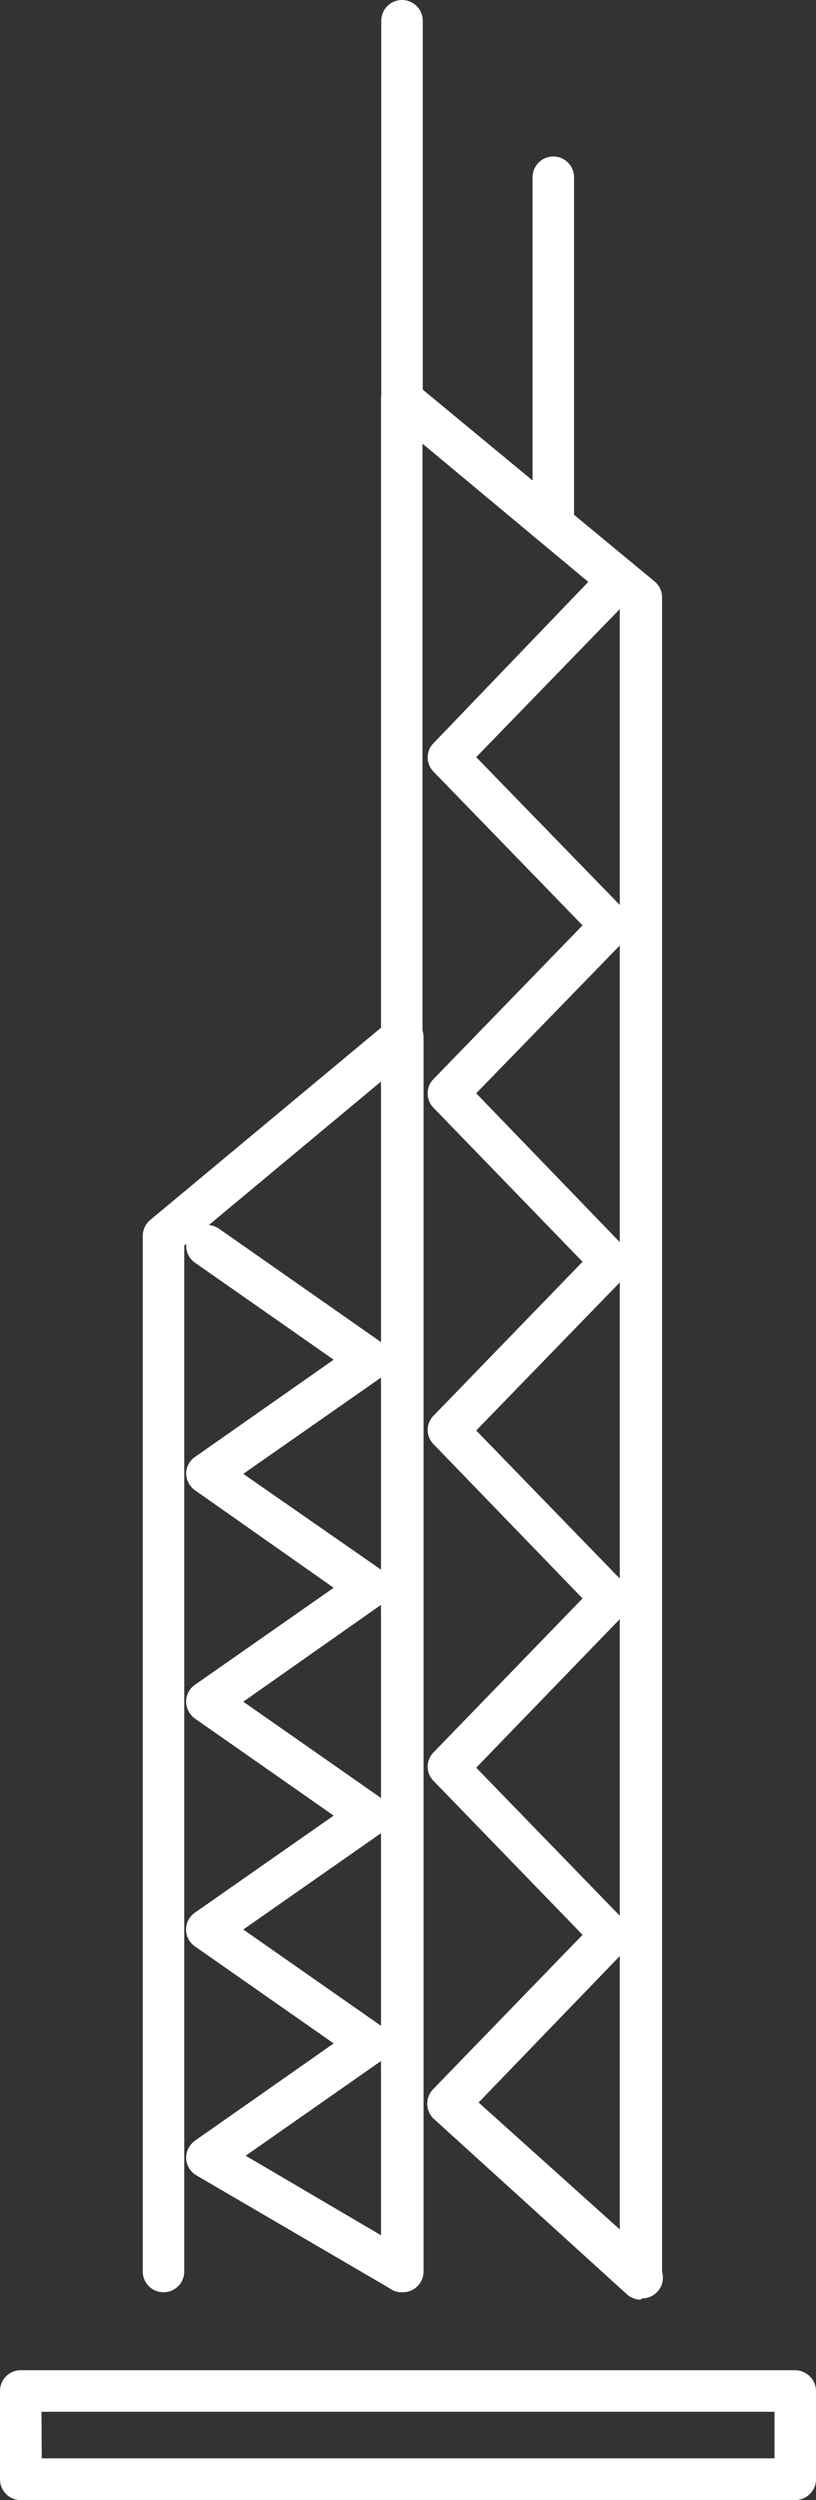
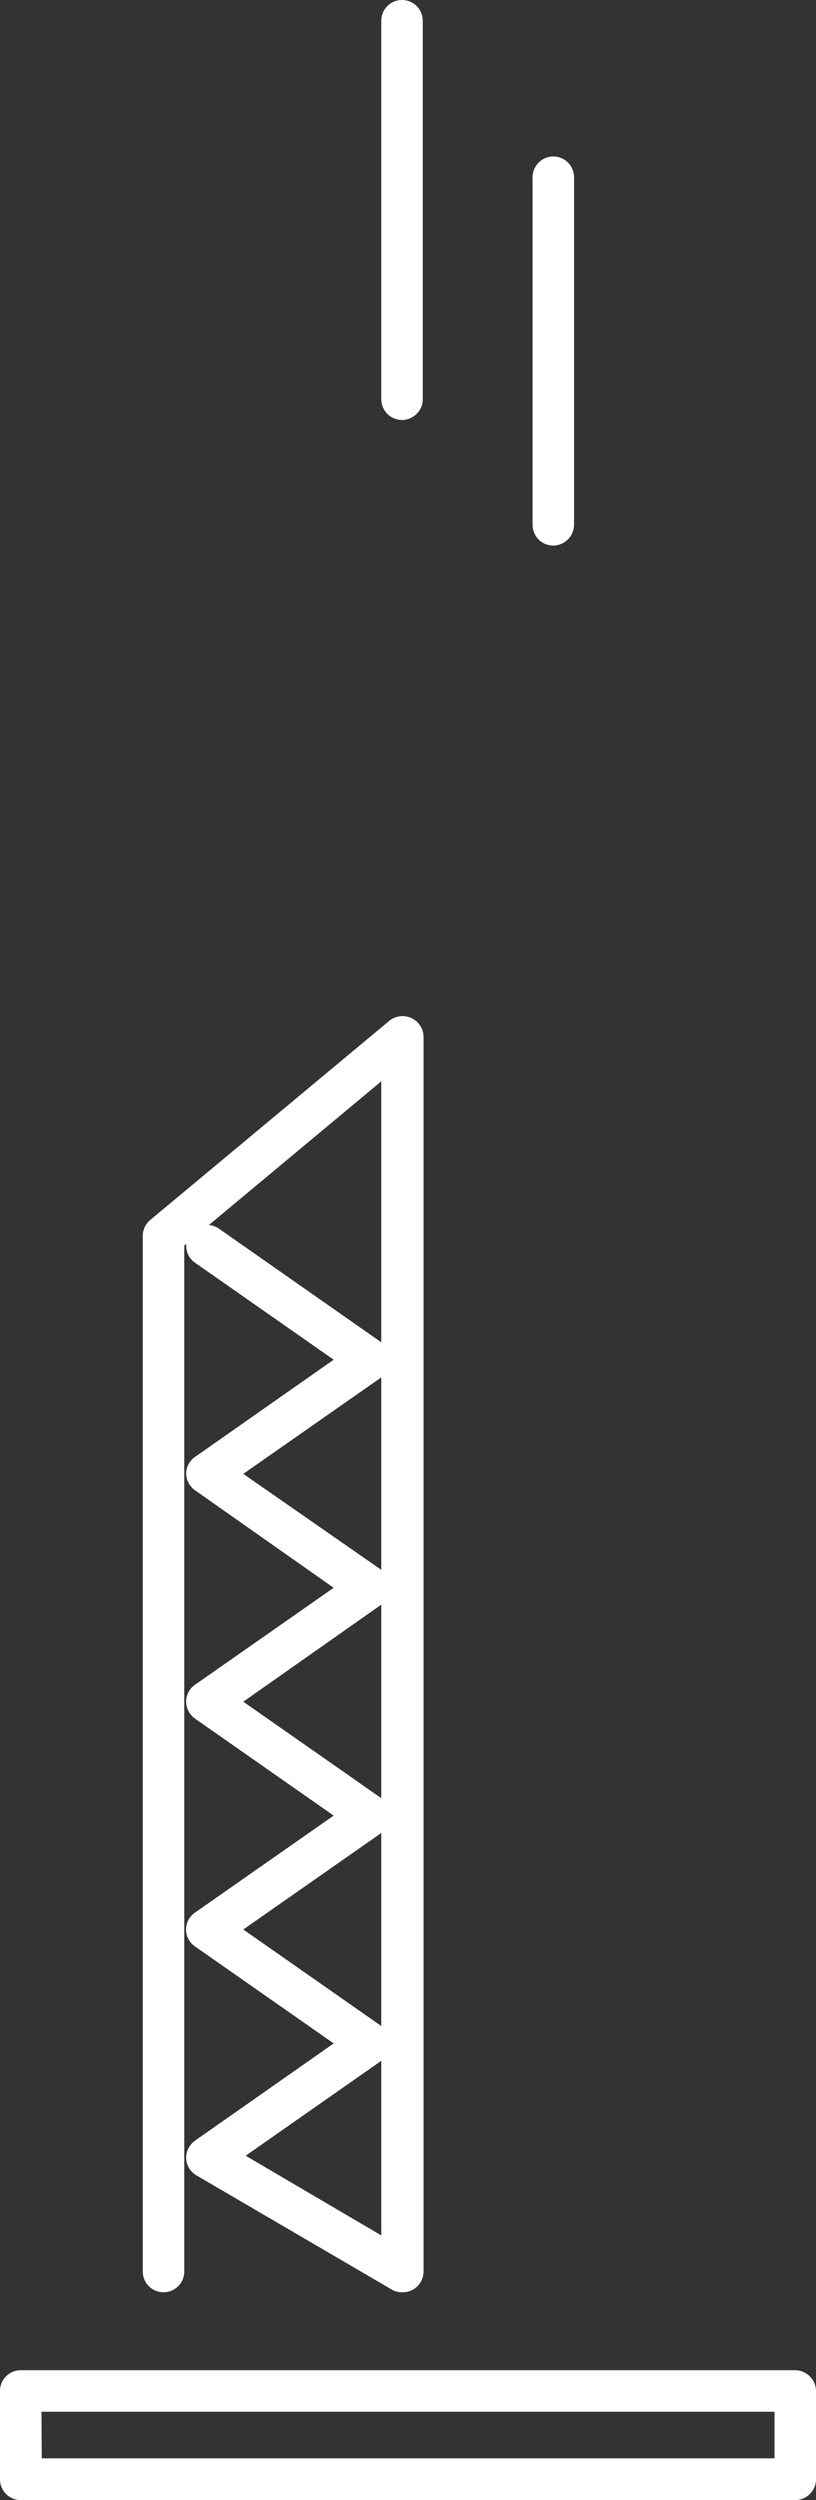
<svg xmlns="http://www.w3.org/2000/svg" viewBox="0 0 30.69 93.94" fill="#FFFFFF">
  <rect x="0" y="0" width="30.69" height="93.94" fill="#333333" stroke="none" />
  <title>Fichier 1</title>
  <g id="Calque_2" data-name="Calque 2">
    <g id="Calque_1-2" data-name="Calque 1">
      <g id="Decoupes">
        <g id="hongkong">
          <g id="wassa_contact_hong-kong-icon" data-name="wassa contact hong-kong-icon">
            <path id="Fill-1" class="cls-1" d="M15.11,86.13a.77.77,0,0,1-.39-.11L7.39,81.74A.79.79,0,0,1,7,81.1a.81.81,0,0,1,.34-.67l5.21-3.65L7.34,73.14a.77.77,0,0,1,0-1.28l5.21-3.64L7.34,64.58A.8.8,0,0,1,7,63.94a.77.77,0,0,1,.34-.64l5.21-3.64L7.34,56A.8.8,0,0,1,7,55.38a.77.77,0,0,1,.34-.64l5.21-3.65L7.34,47.45a.77.77,0,0,1-.19-1.09.78.78,0,0,1,1.09-.19l6.12,4.28a.78.78,0,0,1,0,1.29L9.15,55.38,14.36,59a.77.77,0,0,1,.34.64.8.8,0,0,1-.34.64L9.15,63.94l5.21,3.64a.77.77,0,0,1,0,1.28L9.15,72.5l5.21,3.64a.8.8,0,0,1,.34.64.77.77,0,0,1-.34.64L9.24,81l6.25,3.67a.79.79,0,0,1,.35.88.77.77,0,0,1-.75.57Z" />
            <path id="Fill-2" class="cls-2" d="M15.12,86.13a.78.78,0,0,1-.78-.78V40.63L6.93,46.8V85.35a.78.78,0,0,1-1.56,0V46.44a.78.78,0,0,1,.28-.6l9-7.49a.79.79,0,0,1,1.28.6v46.4a.78.78,0,0,1-.78.78Z" />
-             <path id="Fill-3" class="cls-3" d="M24.09,86.13a.78.78,0,0,1-.78-.78V22.85l-7.42-6.18V85.35a.78.78,0,0,1-1.56,0V15a.78.78,0,0,1,.45-.71.77.77,0,0,1,.83.11l9,7.44a.77.77,0,0,1,.29.6V85.35a.76.76,0,0,1-.23.55.79.79,0,0,1-.56.23Z" />
            <path id="Fill-4" class="cls-4" d="M15.12,15.78a.78.78,0,0,1-.78-.78V.78a.78.78,0,1,1,1.56,0V15a.75.75,0,0,1-.23.55A.78.78,0,0,1,15.12,15.78Z" />
            <path id="Fill-5" class="cls-5" d="M20.81,20.5a.78.78,0,0,1-.78-.78V6.66a.78.78,0,0,1,1.56,0V19.72a.79.79,0,0,1-.78.78Z" />
-             <path id="Fill-6" class="cls-6" d="M24.09,86.41a.8.8,0,0,1-.52-.21l-7.26-6.59a.76.76,0,0,1-.24-.56.78.78,0,0,1,.24-.57l5.6-5.78-5.6-5.78a.76.76,0,0,1,0-1.08l5.6-5.78-5.6-5.79a.76.76,0,0,1,0-1.08l5.6-5.78-5.6-5.78a.77.77,0,0,1,0-1.09l5.6-5.77L16.31,29a.76.76,0,0,1,0-1.08l6.07-6.32a.79.79,0,0,1,1.14-.07.78.78,0,0,1,.24.57.82.82,0,0,1-.24.57l-5.61,5.78,5.61,5.77a.79.79,0,0,1,0,1.09l-5.61,5.77,5.61,5.81a.78.78,0,0,1,0,1.08l-5.61,5.78,5.61,5.78a.79.79,0,0,1,0,1.09l-5.61,5.8,5.61,5.78a.78.78,0,0,1,0,1.08L18,79l6.68,6a.79.79,0,0,1,.2.86.78.78,0,0,1-.73.5Z" />
            <path id="Fill-7" class="cls-7" d="M29.91,93.94H.78A.78.78,0,0,1,0,93.16V89.84a.78.78,0,0,1,.78-.78H29.91a.79.79,0,0,1,.78.78V93.2a.79.79,0,0,1-.78.74ZM1.57,92.37H29.13V90.62H1.56Z" />
          </g>
        </g>
      </g>
    </g>
  </g>
</svg>